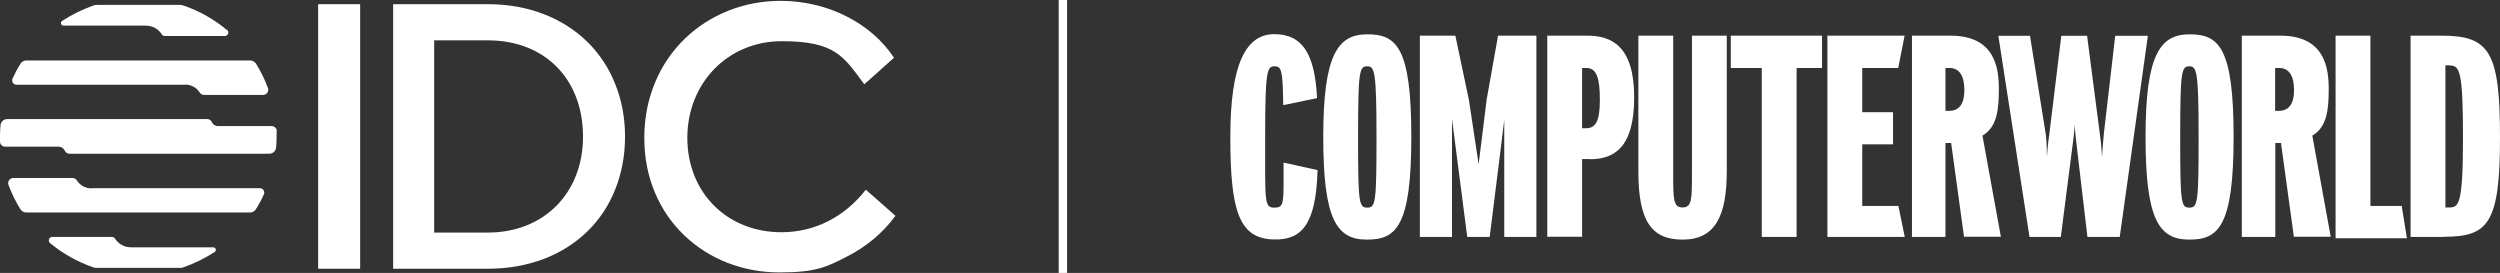
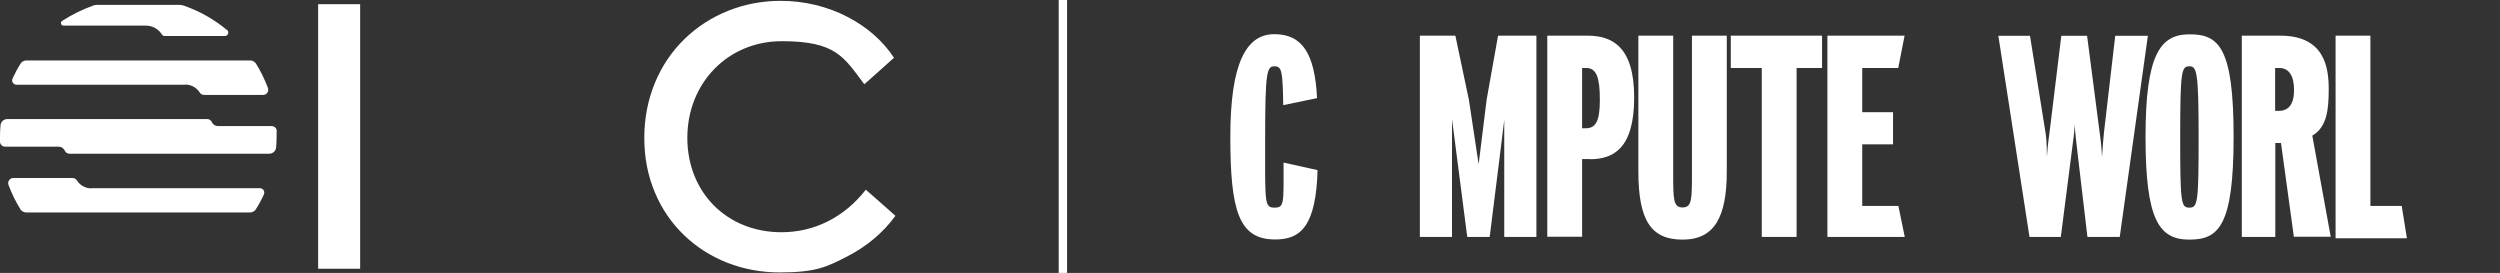
<svg xmlns="http://www.w3.org/2000/svg" width="1493.1" height="163" version="1.1" viewBox="0 0 1493.1 163">
  <rect x="0" y="0" width="1493.1" height="163" fill="#333333" stroke="none" />
  <defs>
    <style>
      .cls-1 {
        fill: #fff;
      }
    </style>
  </defs>
  <g>
    <g id="IDC_I_CW">
      <g>
        <rect class="cls-1" x="632.3" width="5" height="163" />
        <g>
-           <path class="cls-1" d="M29.8,145.1c7.7,6.4,16.6,11.4,26.3,14.7.4.1.9.2,1.3.2h50.4c.4,0,.9,0,1.3-.2,6.8-2.3,13.2-5.5,19.1-9.3,1.3-.8.7-2.8-.9-2.8h-49.1c-4,0-7.6-2.1-9.6-5.3-.4-.6-1-.9-1.7-.9H31.2c-1.9,0-2.8,2.4-1.3,3.7" />
          <path class="cls-1" d="M54.6,112.5c-3.7,0-6.9-1.9-8.7-4.8-.6-.9-1.6-1.4-2.6-1.4H8c-2.2,0-3.7,2.2-2.9,4.2,1.9,5.1,4.3,10,7.1,14.5.8,1.2,2.1,1.9,3.5,1.9h133.6c1.4,0,2.8-.7,3.5-1.9,1.8-2.8,3.4-5.8,4.8-8.9.8-1.7-.5-3.7-2.3-3.7H54.6Z" />
          <rect class="cls-1" x="190" y="2.5" width="25.1" height="158" />
-           <path class="cls-1" d="M348.2,81.6c0,33.7-23.4,57.3-56.8,57.3h-32.1V24.1h32.1c34,0,56.8,23.1,56.8,57.5M350.8,25c-7.3-7.1-16-12.7-25.9-16.5-10.2-4-21.5-6-33.6-6h-56.5v158h56.5c12.1,0,23.3-2,33.6-5.9,9.9-3.8,18.6-9.3,25.9-16.4,7.2-7,12.8-15.4,16.6-25,3.9-9.7,5.9-20.3,5.9-31.6s-2-21.8-5.9-31.5c-3.8-9.6-9.4-18-16.6-25.1" />
          <path class="cls-1" d="M517.1,113.1v.2c-12.7,16.3-30.5,25.4-50.4,25.4-32.5,0-56.2-23.7-56.2-56.4s24.2-57.7,56.4-57.7,37,9.3,49.2,25.6v.2c.1,0,17.7-15.8,17.7-15.8h.1c0-.1-.1-.3-.1-.3-6.6-10-16.3-18.4-27.8-24.3-12-6.2-25.8-9.5-39.8-9.5-21.8,0-42.2,8.1-57.3,22.7-7.6,7.4-13.5,16.1-17.6,25.9-4.3,10.3-6.5,21.4-6.5,33.2s2.1,22.7,6.4,32.8c4,9.6,9.9,18.2,17.4,25.4,14.9,14.3,35.1,22.2,57,22.2s28.2-3.3,40.5-9.6c11.5-5.9,21.4-14.2,28.6-24.1v-.2c.1,0-17.6-15.5-17.6-15.5Z" />
          <path class="cls-1" d="M135.5,17.9c-7.5-6.3-16.2-11.2-25.6-14.5-.9-.3-1.8-.5-2.7-.5h-49c-.9,0-1.8.1-2.7.5-6.5,2.3-12.7,5.4-18.4,9.1-1.3.8-.7,2.8.9,2.8h49.1c4,0,7.6,2.1,9.6,5.3.4.6,1,.9,1.7.9h35.9c1.9,0,2.8-2.4,1.3-3.7" />
          <path class="cls-1" d="M165.3,78.3c0-1.7-1.4-3-3.1-3h-32c-1.7,0-3.1-1-3.7-2.4-.5-1.1-1.6-1.8-2.8-1.8H4.4c-2.2,0-4,1.7-4.1,3.8-.2,2.1-.3,4.3-.3,6.5s0,2.2,0,3.2c0,1.7,1.4,3,3.1,3h31.9c1.7,0,3.1,1,3.7,2.4.5,1.1,1.6,1.8,2.8,1.8h119.3c2.2,0,4-1.7,4.1-3.8.2-2.1.3-4.3.3-6.5s0-2.2,0-3.2" />
          <path class="cls-1" d="M110.6,50.5c3.7,0,6.9,1.9,8.7,4.8.6.9,1.6,1.4,2.6,1.4h35.2c2.2,0,3.7-2.2,2.9-4.2-1.9-5.1-4.3-10-7.1-14.5-.8-1.2-2.1-1.9-3.5-1.9H15.8c-1.4,0-2.8.7-3.5,1.9-1.8,2.8-3.4,5.8-4.8,8.9-.8,1.7.5,3.7,2.3,3.7h100.8Z" />
        </g>
        <g>
          <path class="cls-1" d="M766.4,62.9c-.3-20.8-.9-23.3-5.3-23.3s-5.5,3.1-5.5,42.2-.6,42.2,5.5,42.2,5.5-2.5,5.5-26.9l20.3,4.5c-.9,32.8-9.7,41.8-26,41.4-21.1-.3-26.1-17.5-26.1-61.3s9.4-61.3,26.3-61.3,24.2,12,25.5,38.2l-20.2,4.2Z" />
-           <path class="cls-1" d="M816.6,39.6c-4.7,0-5.5,2.5-5.5,42.2s.5,42.2,5.5,42.2,5.5-3.1,5.5-42.2-1.1-42.2-5.5-42.2M816.4,143.1c-18.1,0-26.1-11.9-26.1-61.3s8.8-61.3,26.3-61.3,26.3,7.8,26.3,61.3-9.1,61.3-26.4,61.3" />
          <polygon class="cls-1" points="894.7 21.3 887.9 59.4 883.1 98.1 877.3 59.7 869.2 21.3 848 21.3 848 141.5 867.2 141.5 867.2 89 867.2 71.1 869.5 88.9 876.3 141.5 889.7 141.5 896.2 89.5 898.4 71.6 898.4 89.5 898.4 141.5 917.6 141.5 917.6 21.3 894.7 21.3" />
          <path class="cls-1" d="M947.3,40.6h-2.4v36h2.2c5.7,0,8.4-3.8,8.4-16.9s-1.9-19.1-8.1-19.1M949.7,95h-4.8v46.4h-20.8V21.3h23.9c14.4,0,28,6.1,28,36.9s-12.7,36.9-26.6,36.9" />
          <path class="cls-1" d="M1004.8,143.1c-18.6,0-26.3-11.3-26.3-40.7V21.3h20.8v82.1c0,15.6,0,20.5,5.6,20.5s5.6-5,5.6-20.5V21.3h20.8v81c0,27.1-7.2,40.8-26.3,40.8" />
          <polygon class="cls-1" points="1033.7 21.3 1033.7 40.6 1052.2 40.6 1052.2 141.5 1073 141.5 1073 40.6 1088.2 40.6 1088.2 21.3 1033.7 21.3" />
          <polygon class="cls-1" points="1091.4 21.3 1091.4 141.5 1137.6 141.5 1133.8 123 1112.2 123 1112.2 86.2 1130.6 86.2 1130.6 67 1112.2 67 1112.2 40.6 1133.7 40.6 1137.5 21.3 1091.4 21.3" />
-           <path class="cls-1" d="M1164.3,40.6h-2.4v25.6h2.2c5.6,0,9.1-3.6,9.1-12.5s-3.4-13.1-8.8-13.1M1173,141.5l-7.7-56.1h-3.4v56.1h-20V21.3h23c26.5,0,28.9,19.2,28.9,31.8s-1.1,22.8-9.8,27.9l11,60.4h-21.9Z" />
          <path class="cls-1" d="M1266,141.5h-19.3l-5.9-50.1c-.9-7.8-1.4-11.7-1.7-16.8-.3,5.1-.8,8.9-1.9,17l-6.4,49.9h-18.7l-18.6-120.1h18.9l9.2,57.4c.5,2.7.8,6.1.9,15,.5-7.6,1.1-11.2,1.6-15l7-57.4h15.4l7.5,57.7c.3,2.7,1.1,7.2,1.4,14.7.5-7.6.9-11.9,1.2-14.8l6.7-57.6h19.5l-16.8,120.1Z" />
          <path class="cls-1" d="M1307.6,39.6c-4.7,0-5.5,2.5-5.5,42.2s.5,42.2,5.5,42.2,5.5-3.1,5.5-42.2-1.1-42.2-5.5-42.2M1307.5,143.1c-18.1,0-26.1-11.9-26.1-61.3s8.8-61.3,26.3-61.3,26.3,7.8,26.3,61.3-9.1,61.3-26.4,61.3" />
          <path class="cls-1" d="M1361.2,40.6h-2.4v25.6h2.2c5.6,0,9.1-3.6,9.1-12.5s-3.4-13.1-8.8-13.1M1370,141.5l-7.7-56.1h-3.4v56.1h-20V21.3h23c26.5,0,28.9,19.2,28.9,31.8s-1.1,22.8-9.8,27.9l11,60.4h-21.9Z" />
          <polygon class="cls-1" points="1394.9 21.3 1394.9 142.3 1437.5 142.3 1434.4 123 1415.7 123 1415.7 21.3 1394.9 21.3" />
-           <path class="cls-1" d="M1462.9,39h-2.4v84.9h2.2c5.6,0,8.3-1.1,8.3-41.3s-1.9-43.5-8-43.5M1459.7,141.5h-20V21.3h18.6c28.7,0,34.8,9.8,34.8,61.1s-7.2,59-33.5,59" />
        </g>
      </g>
    </g>
  </g>
</svg>